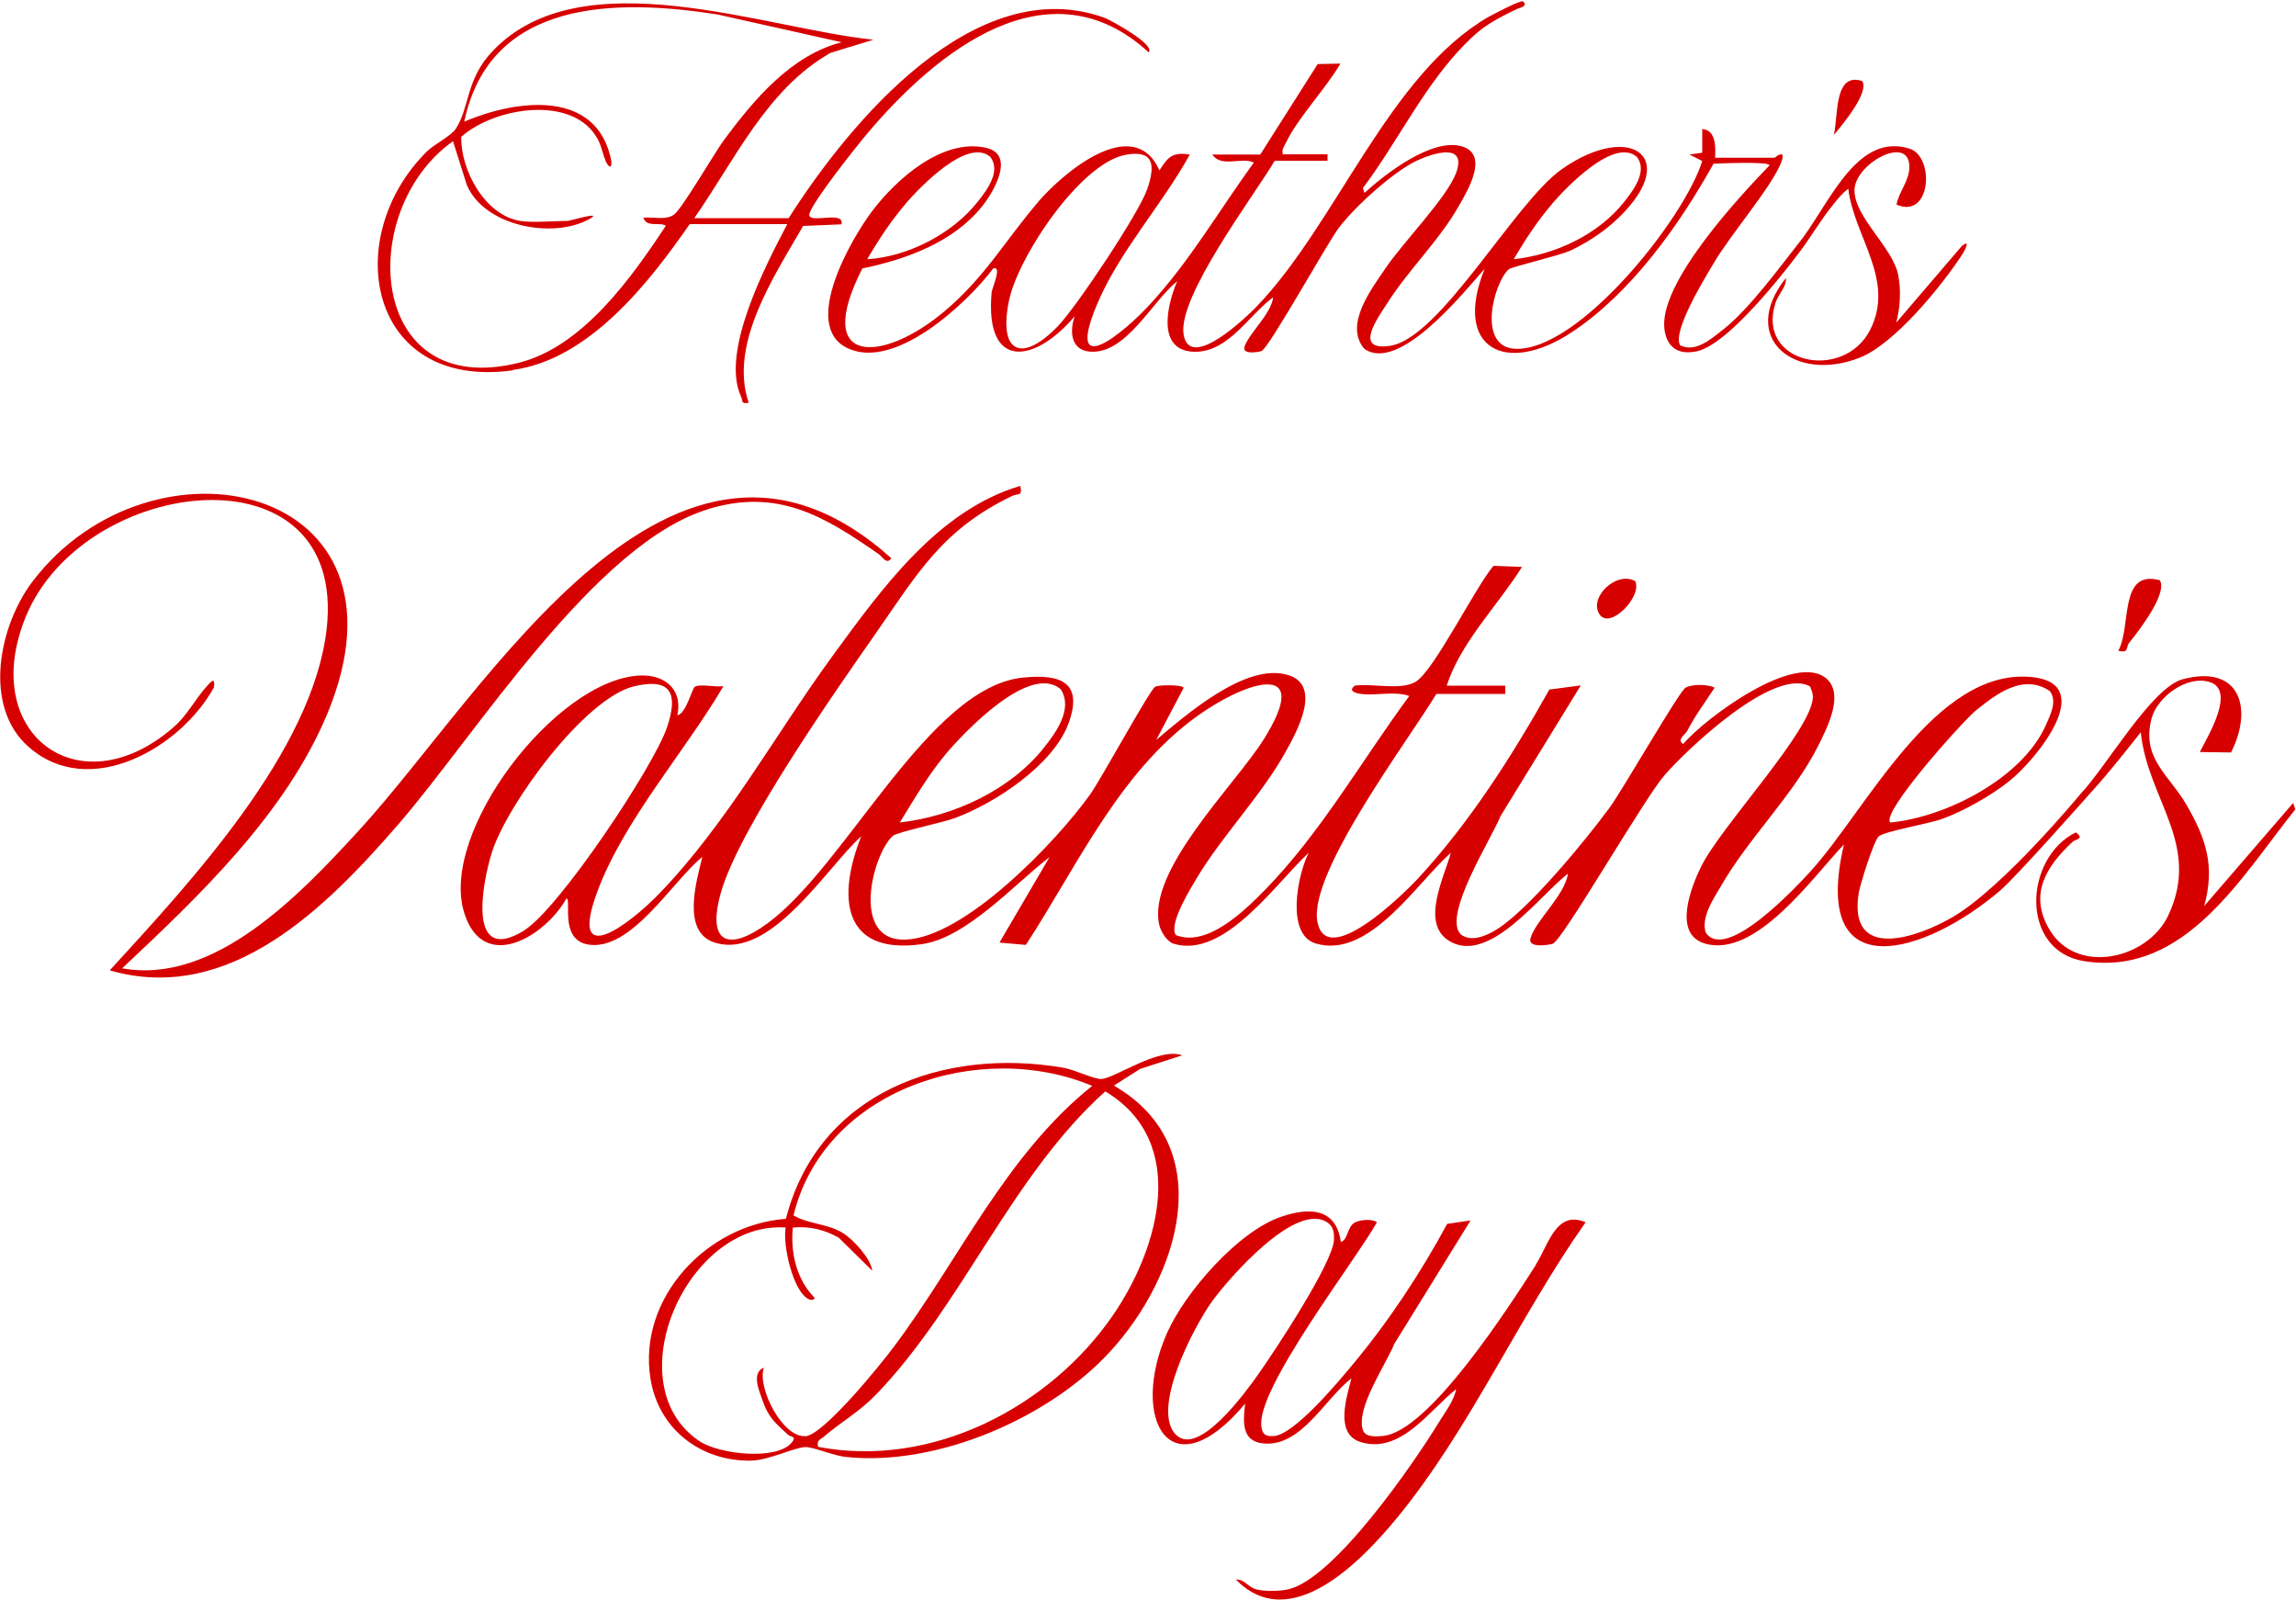
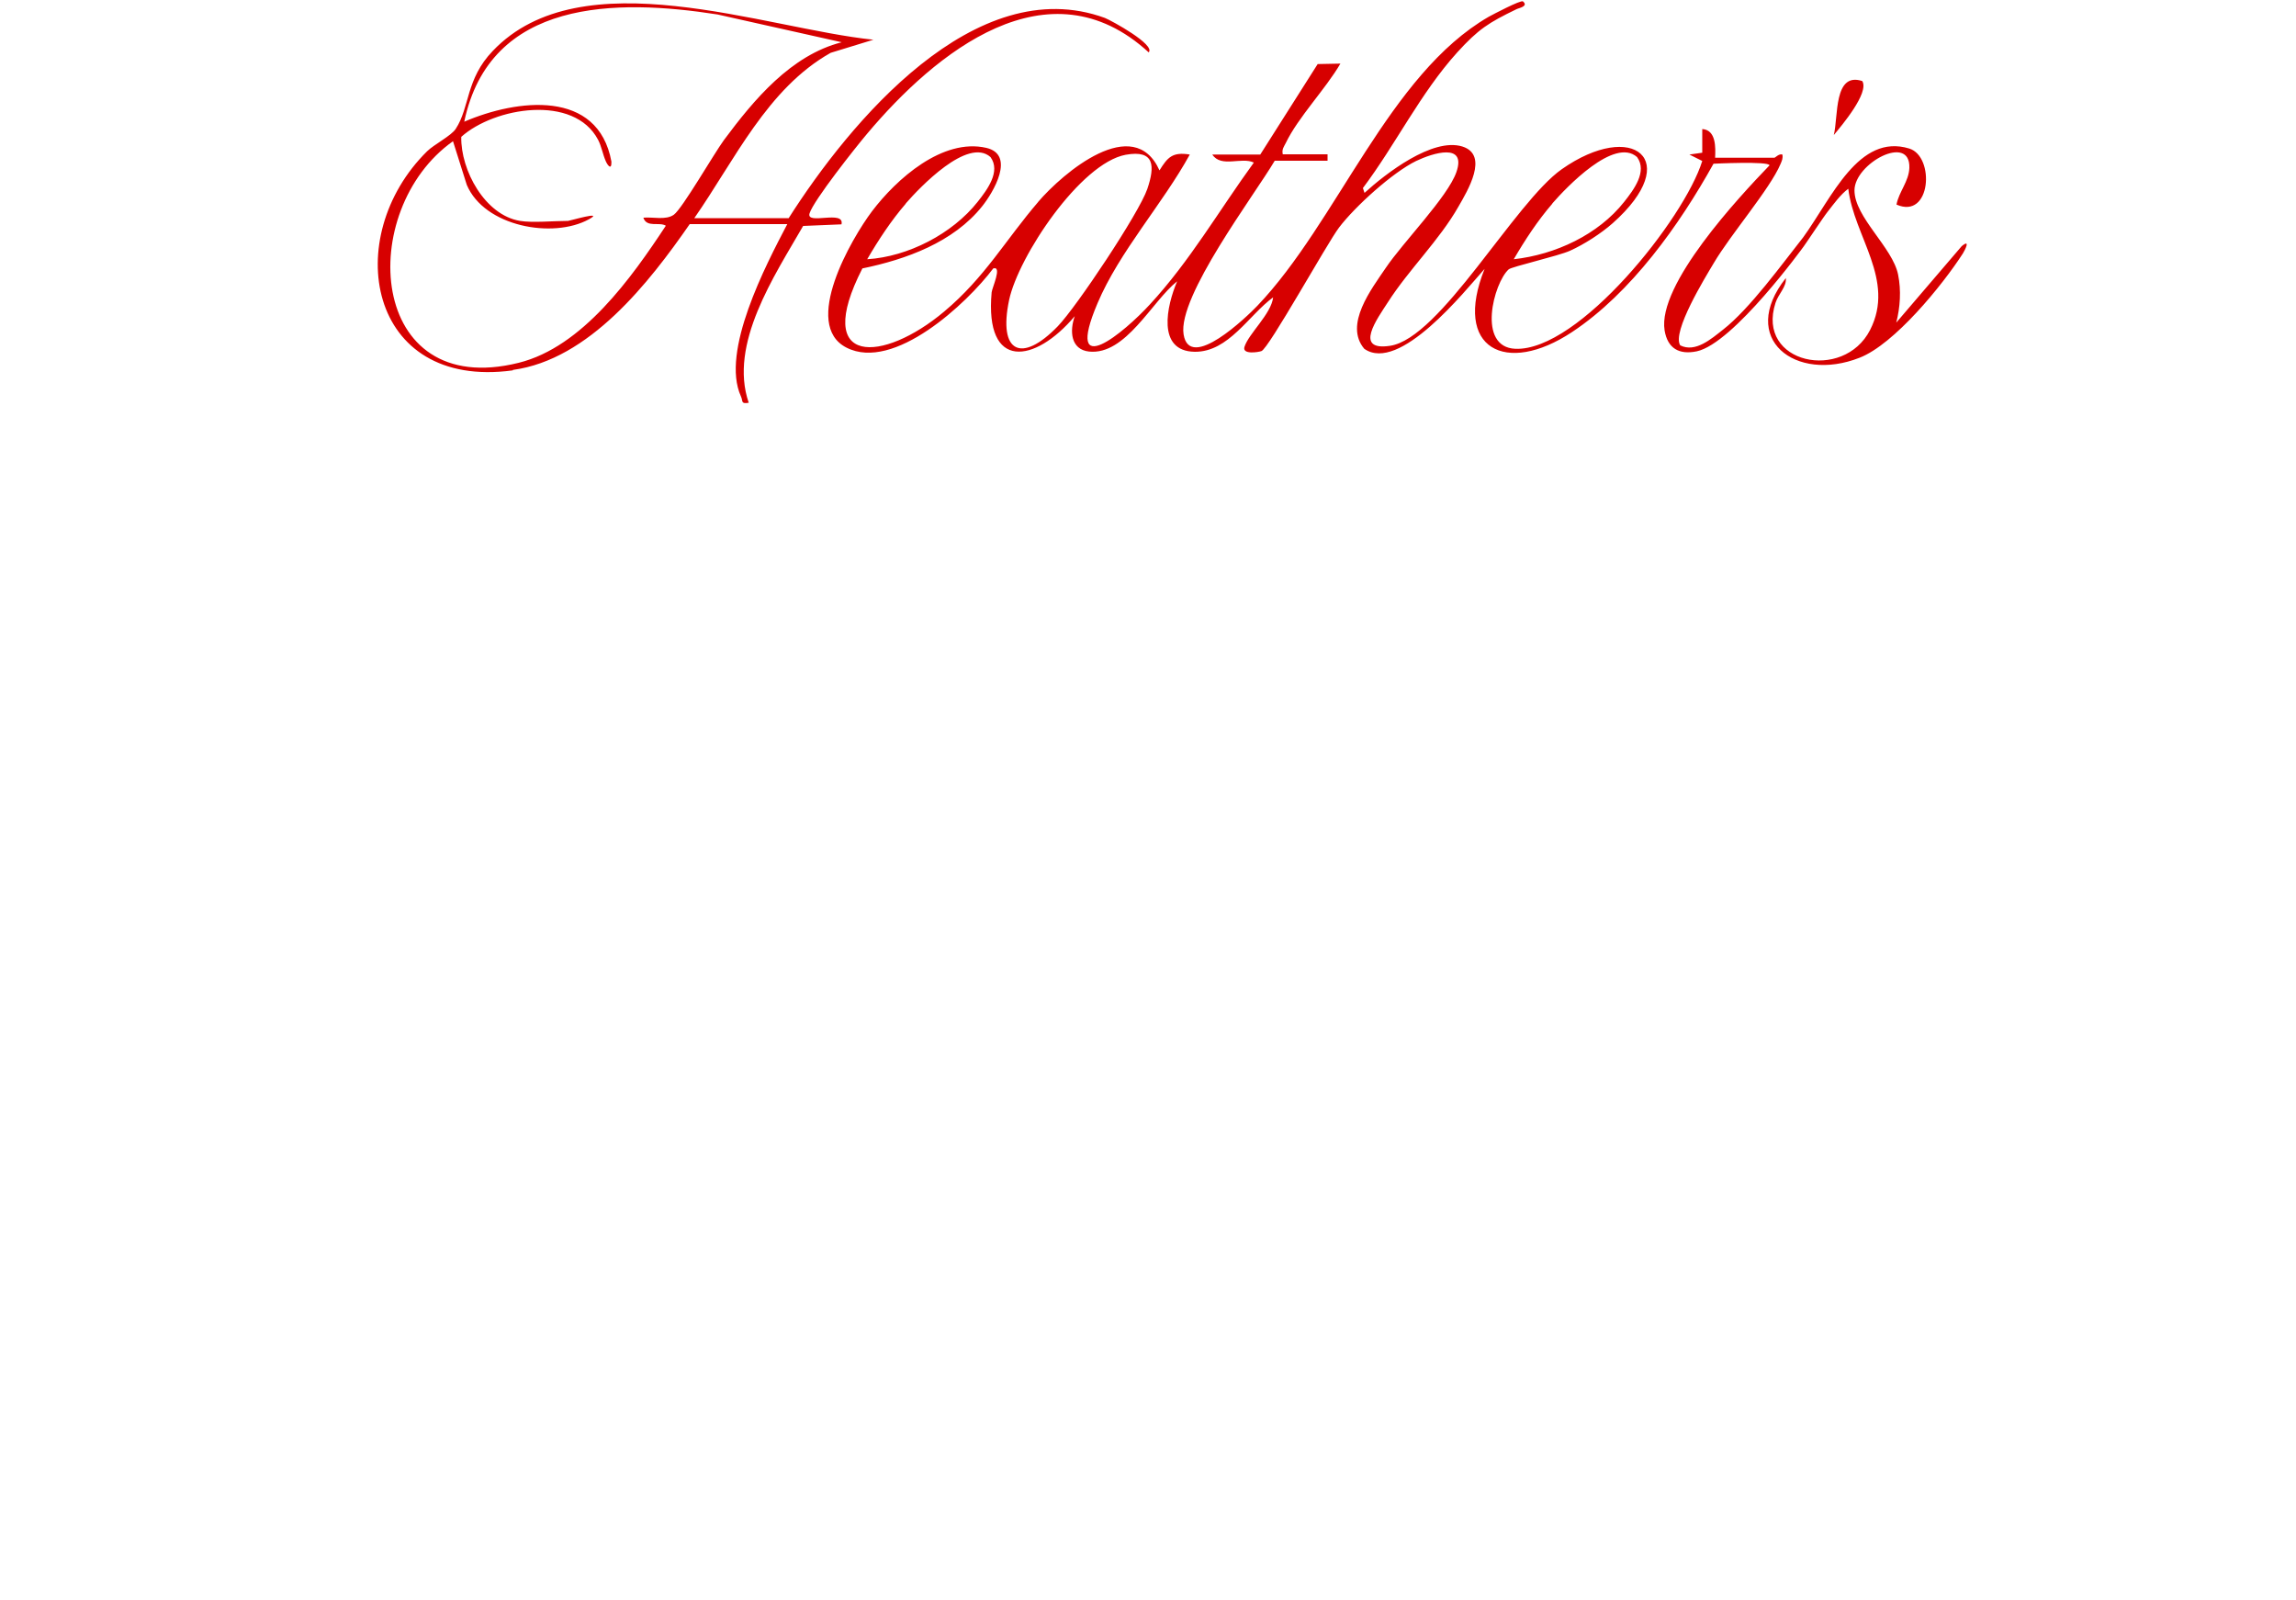
<svg xmlns="http://www.w3.org/2000/svg" id="logo-title" version="1.1" viewBox="0 0 1000 697">
  <defs>
    <style>
      .st0, .st1, .st2, .st3 {
        fill: none;
      }

      .st1 {
        stroke-width: 220px;
      }

      .st1, .st2, .st3 {
        stroke: #d70000;
        stroke-miterlimit: 10;
      }

      .st2 {
        stroke-width: 240px;
      }

      .st3 {
        stroke-width: 180px;
      }

      .st4 {
        clip-path: url(#clippath-1);
      }

      .st5 {
        clip-path: url(#clippath-2);
      }

      .st6 {
        clip-path: url(#clippath);
      }
    </style>
    <clipPath id="clippath">
-       <path id="text-line1-mask" class="st0" d="M452.3,87.8c-14.3,16.6-23.3,33-41.1,47.9-26.5,22.3-57.6,24.2-35.6-18.8,19-3.9,39.7-11.4,52.2-27.1,4.8-6,14.6-22.4,1.8-25.4-19.1-4.4-39.2,13.6-49.8,27.6-8.9,11.8-30.8,49.4-11.1,59.4,20.6,10.5,52.4-19.2,63.9-34.5,4-1.2-.5,8.4-.7,10.4-3.1,34.2,18.8,31,36.2,10.4-2.3,6.4-1.8,14.5,6.2,15.4,16,1.7,27.4-21.9,38.4-30.6-4.5,10.5-9.1,30.5,7.7,30.7,14.7.1,23.5-16,34.1-23.7-.8,7.2-10.7,15.8-12.5,21.6-1,3.4,6,2.3,7.4,1.8,3.2-1.1,28.5-46.8,33.8-53.8,6.9-9.1,23.3-24,33.6-29,7.1-3.4,22.1-8.2,17.5,4.9-3.8,10.8-23.3,30.6-30.7,41.6-6.3,9.3-18.3,24.8-9.4,35.3,15.2,10.7,43.5-24.8,52.4-34.8-14,34.8,9.3,46.6,38.1,27.5,25.8-17.1,46.8-46.7,61.6-73.3,0,0,24.1-1.2,24.4.7-13.5,14-48.9,52-45.7,71.9,1.3,7.8,6.3,10.7,14,9.1,16-3.4,46.6-45.7,46.6-45.7,1.6-2.2,8.7-13,10.5-15.2,2.6-3.3,5.5-7.4,8.9-9.9,2.5,20.9,20.6,39.7,9.5,61.5-11.6,22.7-49.8,14.7-41.2-11.8,1.3-4,4.9-7,4.5-10.8-20.9,26.4,4.2,45.7,32.1,34.7,15.2-5.9,36.1-31.6,45-45.4.8-1.3,3.6-6.6-.5-3.2l-28.5,33.3c1.7-6.7,2.2-14,.8-20.9-2.4-11.9-19-25-19-36.7s24.4-24.9,23.9-9.8c-.2,5.9-4.6,10.5-5.6,16,15.1,6.6,16.8-20.9,5.6-24.4-22.1-6.8-33.8,21.5-46.2,38.6-9.1,11.5-23.3,31.2-35,40.3-5.1,4-12,10.1-18.6,6.8-3.7-5.9,10.9-29.6,14.6-35.8,7.2-12.3,24.5-32.3,29.1-43.2.6-1.4,1.1-2.5.8-4.1-1.5-.5-3.1,1.4-3.5,1.4h-25.8c.2-4.4.5-12.1-5.6-12.5v10.3c.1,0-5.6.8-5.6.8l5.6,2.8c-7.8,25.2-53.8,82.9-81.4,81.8-16.9-.7-9.4-28.8-2.9-34.6,1.4-1.2,21.6-5.8,26.7-8.1,6.2-2.8,13.5-7.5,18.6-12,31.1-27.6,8.7-45.2-22.2-23.5-20.5,14.4-52.9,73.7-74.8,76.9-16,2.4-5.5-11.9-.9-19,9-14.1,22.4-27,30.7-41.6,3.9-6.8,13.5-22.5,1.7-26.2-13-4-33.4,11.8-42.6,20.2l-.7-2.1c14.3-19,25-41.3,41.1-59.1,9.2-10.1,13.6-12.9,25.8-18.8.9-.5,5.4-1.2,2.8-3.4-.9-.7-12.9,5.6-14.9,6.7-43.5,25.1-66,89.5-100.8,125.9-4.4,4.6-29.5,28.9-32.1,12.4-2.6-16.5,30.7-60.4,39.7-75.6h23v-2.8h-19.5c-.5-2.2.5-3.3,1.3-4.9,5.3-11.1,17.4-23.6,23.8-34.6l-9.9.2-25,39.4h-20.9c3.9,5.9,12.7.9,18.1,3.5-15,20.6-27.9,43-45.3,61.8-10.9,11.9-37.6,34.4-22.8-.5,9.5-22.5,28.4-43.3,40.2-64.8-7.5-1.2-9.6,1.1-13.2,6.9-11.2-25-41.9.9-53,13.9h0ZM394.5,88.6c6.1-7,27-29,36.9-20.2,4.6,6.3-1.5,14.3-5.6,19.5-11,13.9-30.3,23.9-48.1,25,4.9-8.4,10.4-16.8,16.8-24.2ZM676.1,88.6c6.1-7,27-29,36.9-20.2,4.6,6.3-1.5,14.3-5.6,19.5-11.3,14.3-30,23-48.1,25,4.9-8.4,10.4-16.8,16.8-24.2ZM499.7,82.3c-3.6,10.5-30.8,51.3-39,59.8-15.8,16.3-26,11.5-21.2-11.4,4-19,31.1-59.7,50.8-63.3,12.8-2.3,12.7,5.1,9.4,14.9h0ZM223.4,161.1c33.2-4.5,59.3-38,77-63.5h42.5c-9.4,17.9-29.1,55.5-20.2,75,1,2.1-.2,3.4,3.4,2.8-8.8-25.6,11.2-55.3,23.7-77l16.7-.7c1.5-6.5-15.6.5-13.9-4.8,1.8-5.7,20.1-28.8,25.1-34.7,29.7-35.3,78.9-75.5,122.6-35.4,3.1-3.3-16.3-13.9-19.1-15-56.5-20.6-111.3,45.7-137.7,87.2h-41.1c17.5-25.1,31.8-56.5,59.4-72l18.6-5.7c-47.6-4.9-127.1-35.8-165.8,4.9-11.8,12.3-9.9,24.4-16.1,33.9-1.9,3-9.6,6.9-12.5,9.8-37.8,37.3-25.9,104,37.3,95.4h0ZM197.3,61.5l6,19c7.7,18.2,37.5,23.6,53.2,15,7.1-3.9-8.5.7-9.1.7-6.1,0-15.5.9-20.9,0-15.3-2.5-25.9-22.1-25.6-36.6,14.4-12.9,49.1-18.7,59.6,1.3,1.5,2.9,2,6.2,3.3,9.2.7,1.7,2.6,4.4,2.5.3-5.8-31.7-41.1-27.3-64.1-17.4C213.4-.5,268.3-.6,312.5,6.3l54.1,12.1c-22.1,5.6-38.3,25.1-51.3,42.6-4.4,6-18.1,29.8-21.8,32.5-3.5,2.5-9.1.9-13.3,1.3,1.5,4.5,6.9,1.7,9.8,3.5-14.9,22.6-36.3,52.8-64.1,59.7-65.9,16.4-71-66.5-28.6-96.5h0ZM811.1,35.3c-12.5-4.1-10.4,15.4-12.4,23.5,3.5-4.2,15.5-18.4,12.4-23.5Z" />
+       <path id="text-line1-mask" class="st0" d="M452.3,87.8c-14.3,16.6-23.3,33-41.1,47.9-26.5,22.3-57.6,24.2-35.6-18.8,19-3.9,39.7-11.4,52.2-27.1,4.8-6,14.6-22.4,1.8-25.4-19.1-4.4-39.2,13.6-49.8,27.6-8.9,11.8-30.8,49.4-11.1,59.4,20.6,10.5,52.4-19.2,63.9-34.5,4-1.2-.5,8.4-.7,10.4-3.1,34.2,18.8,31,36.2,10.4-2.3,6.4-1.8,14.5,6.2,15.4,16,1.7,27.4-21.9,38.4-30.6-4.5,10.5-9.1,30.5,7.7,30.7,14.7.1,23.5-16,34.1-23.7-.8,7.2-10.7,15.8-12.5,21.6-1,3.4,6,2.3,7.4,1.8,3.2-1.1,28.5-46.8,33.8-53.8,6.9-9.1,23.3-24,33.6-29,7.1-3.4,22.1-8.2,17.5,4.9-3.8,10.8-23.3,30.6-30.7,41.6-6.3,9.3-18.3,24.8-9.4,35.3,15.2,10.7,43.5-24.8,52.4-34.8-14,34.8,9.3,46.6,38.1,27.5,25.8-17.1,46.8-46.7,61.6-73.3,0,0,24.1-1.2,24.4.7-13.5,14-48.9,52-45.7,71.9,1.3,7.8,6.3,10.7,14,9.1,16-3.4,46.6-45.7,46.6-45.7,1.6-2.2,8.7-13,10.5-15.2,2.6-3.3,5.5-7.4,8.9-9.9,2.5,20.9,20.6,39.7,9.5,61.5-11.6,22.7-49.8,14.7-41.2-11.8,1.3-4,4.9-7,4.5-10.8-20.9,26.4,4.2,45.7,32.1,34.7,15.2-5.9,36.1-31.6,45-45.4.8-1.3,3.6-6.6-.5-3.2l-28.5,33.3c1.7-6.7,2.2-14,.8-20.9-2.4-11.9-19-25-19-36.7s24.4-24.9,23.9-9.8c-.2,5.9-4.6,10.5-5.6,16,15.1,6.6,16.8-20.9,5.6-24.4-22.1-6.8-33.8,21.5-46.2,38.6-9.1,11.5-23.3,31.2-35,40.3-5.1,4-12,10.1-18.6,6.8-3.7-5.9,10.9-29.6,14.6-35.8,7.2-12.3,24.5-32.3,29.1-43.2.6-1.4,1.1-2.5.8-4.1-1.5-.5-3.1,1.4-3.5,1.4h-25.8c.2-4.4.5-12.1-5.6-12.5v10.3c.1,0-5.6.8-5.6.8l5.6,2.8c-7.8,25.2-53.8,82.9-81.4,81.8-16.9-.7-9.4-28.8-2.9-34.6,1.4-1.2,21.6-5.8,26.7-8.1,6.2-2.8,13.5-7.5,18.6-12,31.1-27.6,8.7-45.2-22.2-23.5-20.5,14.4-52.9,73.7-74.8,76.9-16,2.4-5.5-11.9-.9-19,9-14.1,22.4-27,30.7-41.6,3.9-6.8,13.5-22.5,1.7-26.2-13-4-33.4,11.8-42.6,20.2l-.7-2.1c14.3-19,25-41.3,41.1-59.1,9.2-10.1,13.6-12.9,25.8-18.8.9-.5,5.4-1.2,2.8-3.4-.9-.7-12.9,5.6-14.9,6.7-43.5,25.1-66,89.5-100.8,125.9-4.4,4.6-29.5,28.9-32.1,12.4-2.6-16.5,30.7-60.4,39.7-75.6h23v-2.8h-19.5c-.5-2.2.5-3.3,1.3-4.9,5.3-11.1,17.4-23.6,23.8-34.6l-9.9.2-25,39.4h-20.9c3.9,5.9,12.7.9,18.1,3.5-15,20.6-27.9,43-45.3,61.8-10.9,11.9-37.6,34.4-22.8-.5,9.5-22.5,28.4-43.3,40.2-64.8-7.5-1.2-9.6,1.1-13.2,6.9-11.2-25-41.9.9-53,13.9ZM394.5,88.6c6.1-7,27-29,36.9-20.2,4.6,6.3-1.5,14.3-5.6,19.5-11,13.9-30.3,23.9-48.1,25,4.9-8.4,10.4-16.8,16.8-24.2ZM676.1,88.6c6.1-7,27-29,36.9-20.2,4.6,6.3-1.5,14.3-5.6,19.5-11.3,14.3-30,23-48.1,25,4.9-8.4,10.4-16.8,16.8-24.2ZM499.7,82.3c-3.6,10.5-30.8,51.3-39,59.8-15.8,16.3-26,11.5-21.2-11.4,4-19,31.1-59.7,50.8-63.3,12.8-2.3,12.7,5.1,9.4,14.9h0ZM223.4,161.1c33.2-4.5,59.3-38,77-63.5h42.5c-9.4,17.9-29.1,55.5-20.2,75,1,2.1-.2,3.4,3.4,2.8-8.8-25.6,11.2-55.3,23.7-77l16.7-.7c1.5-6.5-15.6.5-13.9-4.8,1.8-5.7,20.1-28.8,25.1-34.7,29.7-35.3,78.9-75.5,122.6-35.4,3.1-3.3-16.3-13.9-19.1-15-56.5-20.6-111.3,45.7-137.7,87.2h-41.1c17.5-25.1,31.8-56.5,59.4-72l18.6-5.7c-47.6-4.9-127.1-35.8-165.8,4.9-11.8,12.3-9.9,24.4-16.1,33.9-1.9,3-9.6,6.9-12.5,9.8-37.8,37.3-25.9,104,37.3,95.4h0ZM197.3,61.5l6,19c7.7,18.2,37.5,23.6,53.2,15,7.1-3.9-8.5.7-9.1.7-6.1,0-15.5.9-20.9,0-15.3-2.5-25.9-22.1-25.6-36.6,14.4-12.9,49.1-18.7,59.6,1.3,1.5,2.9,2,6.2,3.3,9.2.7,1.7,2.6,4.4,2.5.3-5.8-31.7-41.1-27.3-64.1-17.4C213.4-.5,268.3-.6,312.5,6.3l54.1,12.1c-22.1,5.6-38.3,25.1-51.3,42.6-4.4,6-18.1,29.8-21.8,32.5-3.5,2.5-9.1.9-13.3,1.3,1.5,4.5,6.9,1.7,9.8,3.5-14.9,22.6-36.3,52.8-64.1,59.7-65.9,16.4-71-66.5-28.6-96.5h0ZM811.1,35.3c-12.5-4.1-10.4,15.4-12.4,23.5,3.5-4.2,15.5-18.4,12.4-23.5Z" />
    </clipPath>
    <clipPath id="clippath-1">
-       <path id="text-line2-mask" class="st0" d="M308.4,221.7c30.4-9.2,50.6,3.1,74.3,19.6,1.5,1,3.5,4.9,5.5,1.8-95.3-85.4-176,57.8-232.1,118.8-25.1,27.3-62.5,67.1-102.9,59.8,33.7-31.6,71.5-67.6,89.5-111.2,41.3-100-76.6-125.4-128.5-57.3-14.6,19.2-21.9,54.4-1.7,72.1,26.6,23.4,66.4.2,80.7-26,.4-3.9-.6-3.3-2.7-.9-5.7,6.1-8.6,13-15.6,18.9-40.9,34.8-84.5,1.7-63.6-48.9,25.4-61.5,139.9-75.2,131,5.3-6,53.5-59.6,110.7-94.5,148.9,52.5,15.1,94.6-27.8,125.6-63.5,33.9-39.1,85.6-122.5,135.2-137.4h0ZM999.1,349.3l-39.1,45.3c4.8-17.3.9-29.3-7.7-44.1-7.5-13-19.8-20.2-15.2-37.6,2.5-9.4,15.3-18.9,25.2-15.9,11.7,3.5-.8,23.8-4.2,30.5l13.6.2c9.8-19.3,3.8-38.5-21-31.9-13.6,3.6-33.3,38.1-44.5,49.9,0,0-33.6,40.7-55.6,53.6-15.7,9.2-45.6,19.4-41.1-10.1.6-4,6.5-22.7,8.7-24.9,2.5-2.3,21.8-5.5,27.8-7.7,9.4-3.4,21.3-10.2,29.1-16.4,12-9.6,39.1-42.9,9.2-45.4-41.6-3.5-71.4,57.8-95.6,84.5-6.1,6.7-37,40-45.8,26.8-2.1-6.7,3.4-14.7,6.7-20.3,11.9-20.8,31.6-39.6,42.4-61.2,3.7-7.5,11.1-21.7,3.9-28.7-13.4-12.9-53.4,17-62.8,28.1-3-1.8.9-4.1,1.7-5.6,3.4-6.6,7.9-12.7,12-18.9-2.9-1.6-10-1.6-12.7,0-2.9,1.8-27.5,44.7-33.1,52.3-10.2,13.9-36,45.4-50,53.5-4.3,2.5-10.4,5-14.8,1.6-8.1-8.2,13.6-42,17.4-51.6l34.9-56.8-13.7,1.8c-16.2,28.9-34.8,58.1-57.4,82.5-5.7,6.1-40.2,40.3-43.7,18.1-3.3-21.6,40-78.9,51.9-98.7h30v-3.6h-25.5c6.1-18.9,22.1-34.7,32.8-51.7l-12.4-.5c-7.7,8.9-26,45.8-33.9,50.5-6.6,3.9-18.8.6-26.5,1.7-3,2.2,0,3.3,2.7,3.6,6.8.9,14.3-1.4,21,.9-20.6,27.9-38.4,59.4-62.8,84.4-9.1,9.3-25.4,25.2-38.9,19.7-3.2-5,6.6-20.5,9.5-25.4,11.1-18.3,27.7-35.3,38.3-54.3,4.8-8.6,16.1-28.9,1.2-33.5-18.4-5.7-44.3,17.2-57.5,28.2l11.9-22.6c0-1.4-10.7-1.5-12.4-.5-2.4,1.4-23.6,40.4-28.4,47-14.5,20.3-54.6,62.4-80.5,63.1-23.9.7-14.2-37.3-5.3-45.2,1.8-1.6,21.4-5.7,26.9-7.7,17.6-6.5,42.9-23.1,49.6-41.3,6.5-17.9-3.4-21.6-20-19.9-40.9,4.3-76.7,81.7-111.1,107-16.9,12.4-26.5,8.9-20.4-13.1,7.6-27.5,49.3-87.1,67.2-112.7,18.7-26.8,29.2-45.6,59.7-60.3,2.6-1.3,4.6.4,3.6-4.4-35.9,10.6-60.4,44.8-81.6,73.8-25.1,34.3-46.1,73.2-75.9,104-11.9,12.3-39.9,34.3-26.7-1.2,11.4-30.8,38.3-61.1,54.9-89.4-3.2.6-10.2-1.1-12.5.3-1.2.8-3.8,11.8-7.6,12.4,2.5-11.4-5.7-17.9-16.5-17.3-36.3,1.8-87.4,68.2-76.3,103.4,8.3,26.4,35.1,10.4,44.5-6.3,2.4.1-3.2,17.7,9.2,20,18.9,3.4,37-27.7,50-38.1-2.6,10.6-9.2,32.7,5.4,37.3,24.4,7.6,48.4-32.3,63.8-46.3-10.4,26.1-8.6,51.8,26.3,47,19.6-2.7,40.5-26.3,55.7-37.9l-21.8,37.2,11.5,1c23-35.2,41.8-78,78.2-102.1,20.4-13.5,46.3-20.8,25.4,12.6-12.4,19.8-50.9,57-45.5,80.8.7,2.9,3.3,7.3,6.3,8.2,22.2,6.7,44.7-26.7,58.8-39.6-4.8,9.2-10.2,35.6,3.1,39.5,23.3,6.9,44-26.5,58.8-39.5-2.8,10.4-13.2,30.4-1,38.2,17.5,11.2,40.1-20.2,52-29.1-1.4,9.5-13.9,20.1-16.3,28.1-1.4,4.4,7.8,3,9.7,2.4,4.2-1.4,39.5-62.7,48.5-73.2,9.6-11.2,48.1-47.8,63.6-38.8.5,1.4,1.2,2.9,1.2,4.4-.2,14.5-39.9,56.2-48.7,74-4.3,8.8-12.5,29.3,1.6,33.5,22.4,6.6,47.4-29.5,60.6-43.1-14.9,63.8,36,47.6,68.2,19.9,6.8-5.8,37.8-40.8,40.3-43.6,8.1-9,14.4-17.2,20.8-25.2,2.9,29.2,26.6,48.9,11.9,79.9-9,18.9-39.8,26.1-51.7,6-9.1-15.4-1.3-27.6,10.1-38.2,1.2-1.1,5.4-1.2,1.4-4.1-22.7,11.2-24.5,51.8,3.8,56.1,43.8,6.8,68.6-37.3,91.8-66.1l-.9-2.7h0ZM860.7,309.3c9.1-7.3,20.5-16,32-8.4,3.5,4.3.3,10.5-1.7,15-10.2,22.9-43.3,40-67.7,42.3-4.3-4.2,31.9-44.5,37.4-48.9h0ZM411.9,328.4c8.1-9.6,36.7-39.8,50.1-28.2,5.4,8.4-1.9,18.6-7.3,25.4-14.8,18.6-39.4,29.9-62.8,32.6,6.2-10.1,12.4-20.7,20.1-29.9h0ZM228.5,405.1c-25.2,15.7-18.6-20.2-14.2-34.1,6.6-20.7,40.5-67.3,62.2-72.2,16.6-3.8,18.6,4.1,14.1,17.7-5.7,17.2-47.1,79.2-62.2,88.6h0ZM927.3,280c4-5,16.9-21.5,13.4-27.3-18-4.9-12.3,20.3-18.1,30.7,4.8,1.2,3.2-1.5,4.7-3.4h0ZM696.7,267.6c4.6,6.8,18.7-8,15.5-14.5-8.2-4.7-20.5,7.3-15.5,14.5Z" />
-     </clipPath>
+       </clipPath>
    <clipPath id="clippath-2">
-       <path id="text-line3-mask" class="st0" d="M668.8,551.1c-11.1,17.2-46.6,72.9-66.8,74.3-2.8.2-7.3.6-8.4-2.6-3.2-9.5,10-28.5,13.7-37.6l33.2-53.7-10.2,1.5c-11.8,21.8-25.7,42.8-41.6,61.8-6.1,7.3-25,30-33.9,30.6-3.4.2-4.9-.5-5.4-4-2.6-16.3,41.2-72.7,50.3-89.1-2.1-1.6-7.1-1.1-9.4,0-3.7,1.8-3,7.5-6.3,8.6-2.1-15.1-14-15.1-26-11-18.7,6.3-41.8,32.8-49.7,50.6-16.5,37.4,1.3,69.8,34,30.8-.8,7.3-1.9,16.3,7.8,17.3,16.6,1.8,27-19.6,38.5-28.3-2.1,8.3-7.5,24.4,4.3,27.8,17.3,5.1,29.7-14,41.3-23.1-.9,4.9-4.6,9.7-7.2,13.9-10.9,17.9-46,69.1-66.2,73.3-3.7.8-9.8.9-13.5,0-3.7-.9-5.2-4.5-9-4.3,23.9,24.5,55.2-8.6,70.6-27.4,31.3-38.3,53.1-87.7,81.7-128.2-12.9-5.5-16.1,9.8-21.9,18.8h0ZM512.2,624.9c-11.1-11.3,7.8-47.1,15.6-58,7.1-9.9,37.3-44.8,50.9-34.1,2.2,1.9,2.4,4.4,2.3,7.1-.4,10.1-26.2,49.1-33.4,59.2-4.7,6.6-25.6,35.7-35.4,25.7h0ZM485.1,472.8l11.5-7.3,18.3-5.9c-10.1-3.8-29.4,10.1-35.3,10.3-3.1.1-11.8-4.1-16.4-4.9-52.5-9-106.9,10.9-120.9,65.8-34.5,2.5-64.6,34.6-59,69.6,3.5,21.9,21.8,36.1,43.9,35.7,7.5-.1,19.1-5.9,23.7-5.9,3.5,0,12.3,3.8,17.5,4.3,39.7,4.2,88.6-16.9,115.2-46,29.8-32.5,47.8-88.9,1.6-115.7h0ZM350.7,625.4c-9.6.9-21.1-20.9-18-29.8-5.5,2.2-2.1,10-.7,14,2.7,7.9,5.7,10.1,11.3,15.3,1,.9,4.1.5,1.3,3.6-6.9,7.6-31.5,4.8-40-.9-36.8-24.7-5.4-96.1,37.6-93-1.4,7.3,3.1,28.1,10.2,31.3.7.3,2.6.4,2.3-.8-7.9-8.1-10.4-19.5-9.4-30.5,7.2-.7,13.7.9,20,4.4l14.6,14.4c-.6-5.3-8.3-13.6-12.6-16.3-6.8-4.3-15.1-3.9-21.7-7.8,13.4-55,81.2-76.9,130.1-56.4-37.9,30.3-58,75.9-86.6,113.9-5.6,7.5-30.3,38-38.3,38.7h0ZM356.3,630c-.7-2.9,1-3,2.6-4.4,7.5-6.4,15.2-10.6,22.6-18.2,37.8-39.2,58.9-95.3,99.9-132.1,36.5,21.9,23.5,68.1,3.4,97.4-27.6,40.2-79,66.9-128.5,57.4h0Z" />
-     </clipPath>
+       </clipPath>
  </defs>
  <g id="text-line1">
    <g class="st6">
      <line id="text-line1-fill" class="st3" x1="159" y1="90" x2="859" y2="90" />
    </g>
  </g>
  <g id="text-line2">
    <g class="st4">
      <line id="text-line2-fill" class="st1" y1="318.5" x2="1000" y2="318.5" />
    </g>
  </g>
  <g id="text-line3">
    <g class="st5">
-       <line id="text-line3-fill" class="st2" x1="250" y1="577" x2="750" y2="577" />
-     </g>
+       </g>
  </g>
</svg>